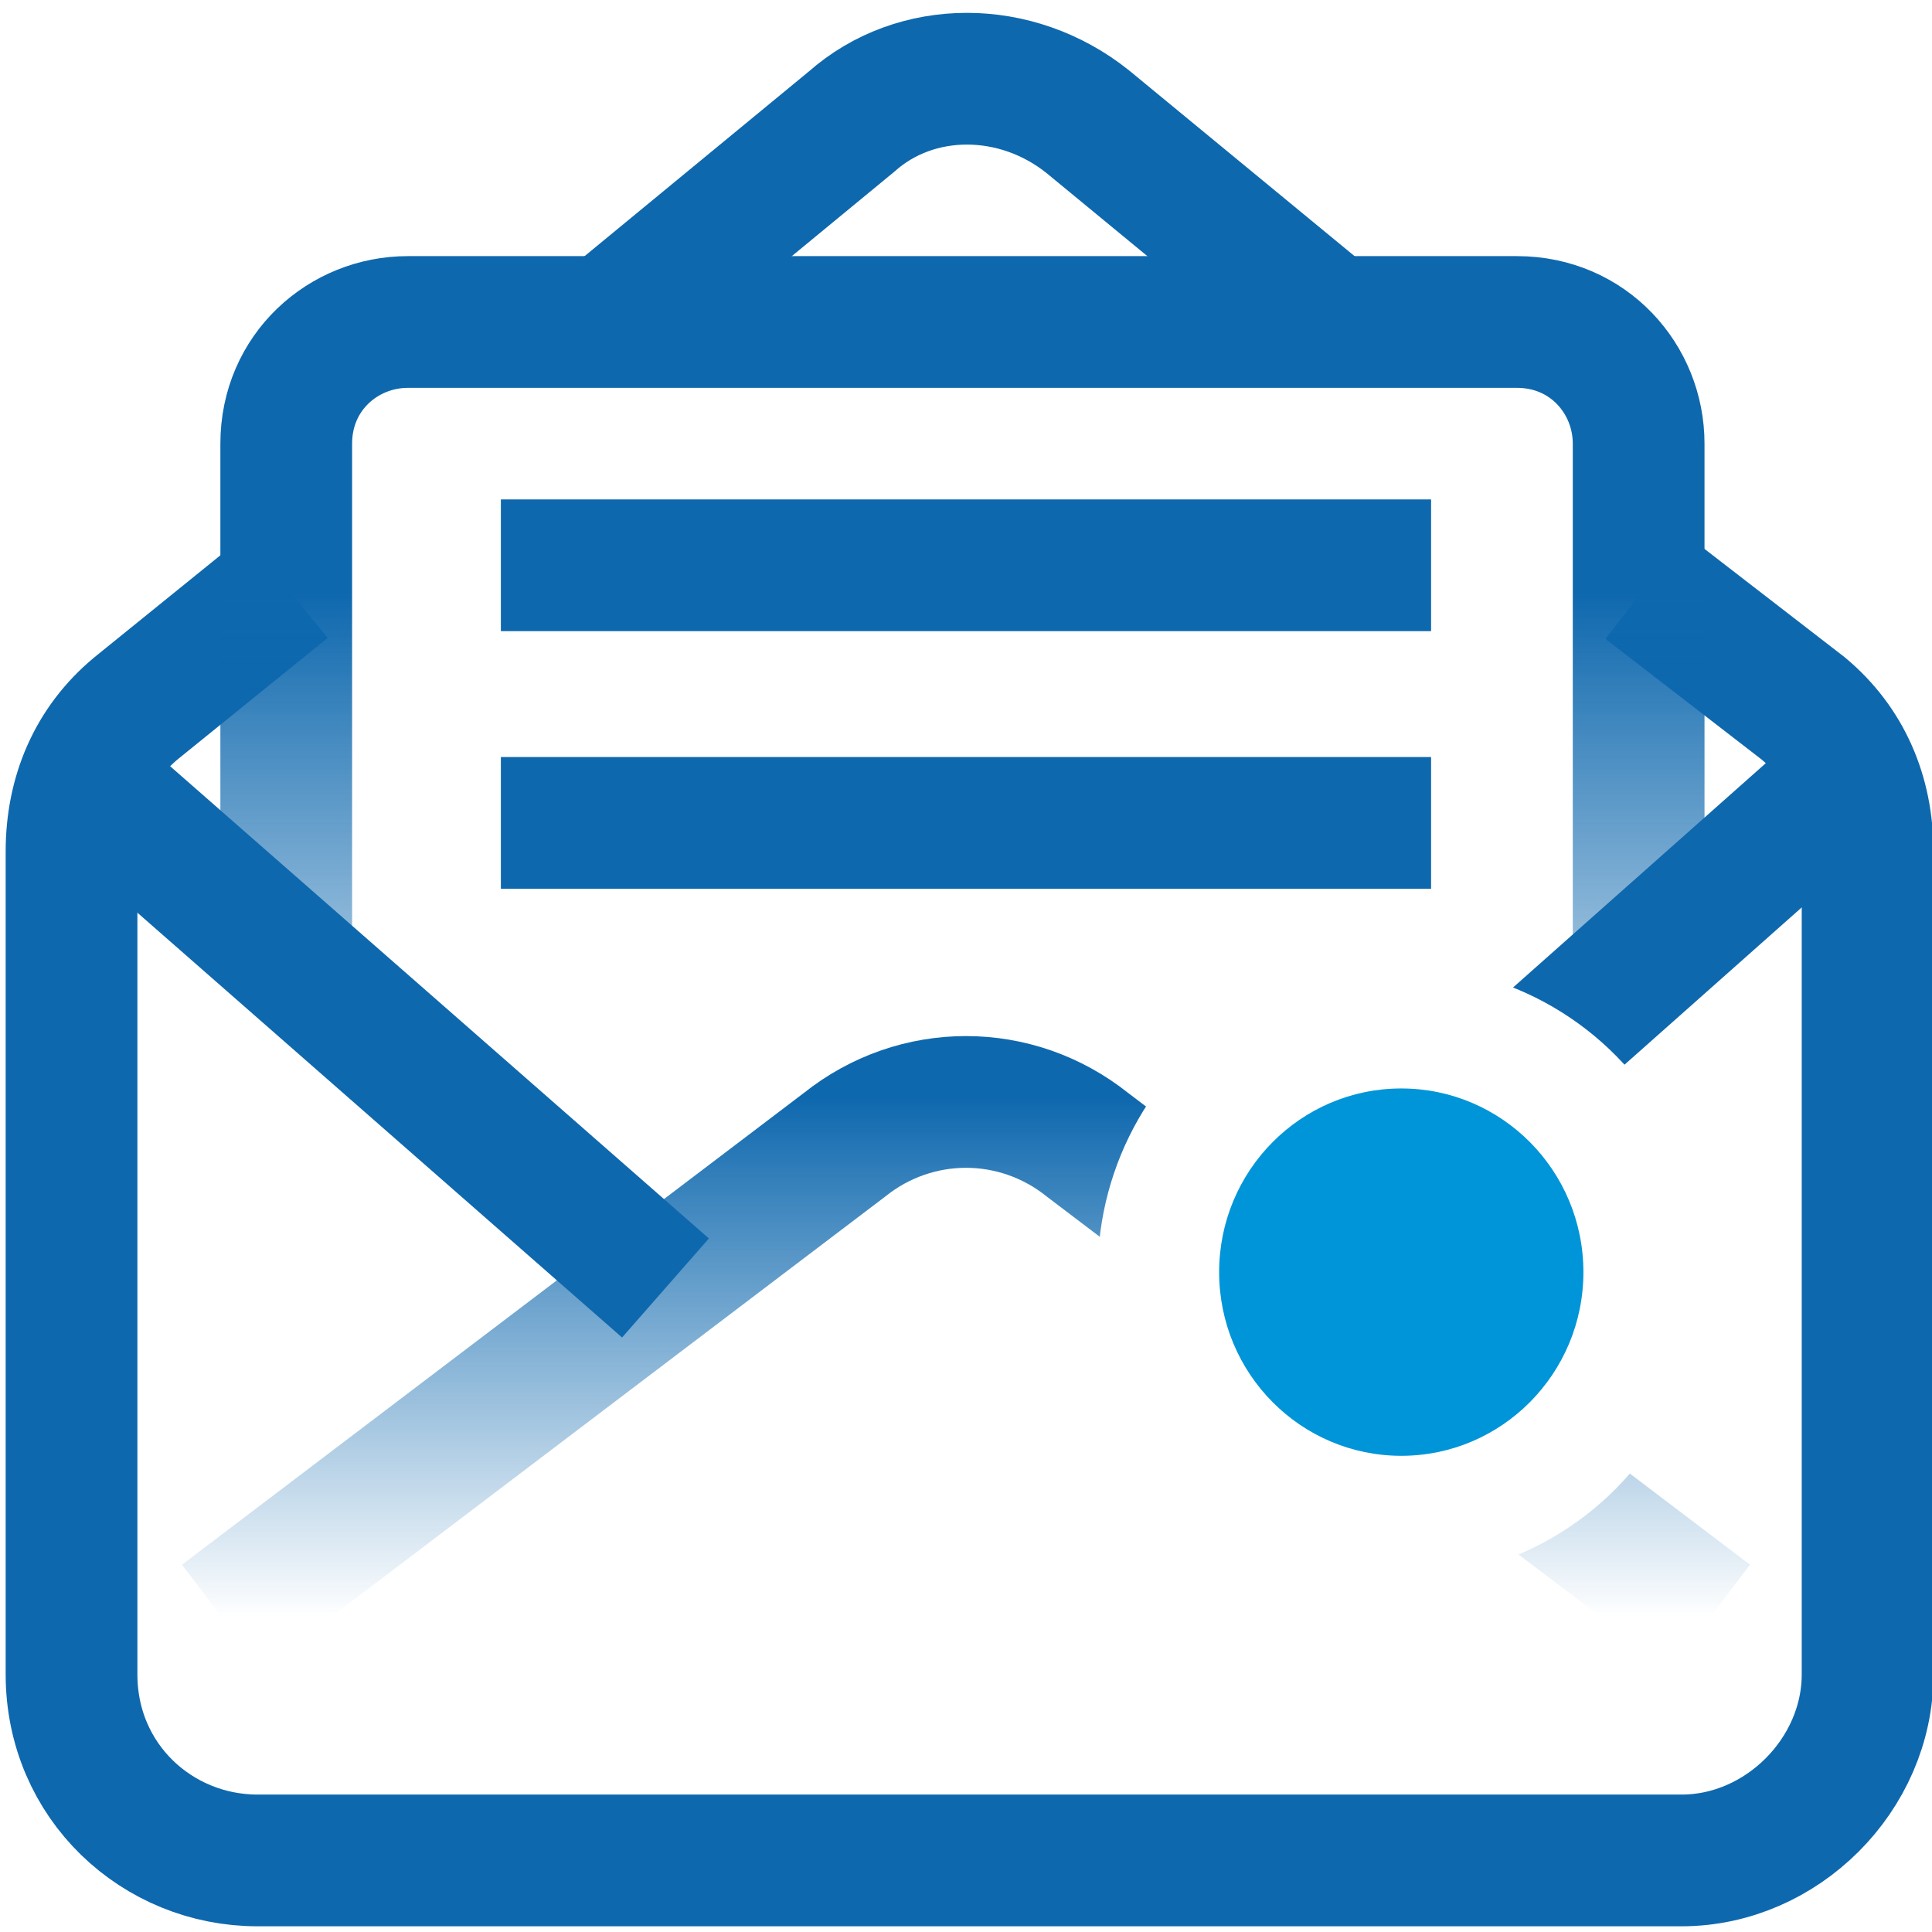
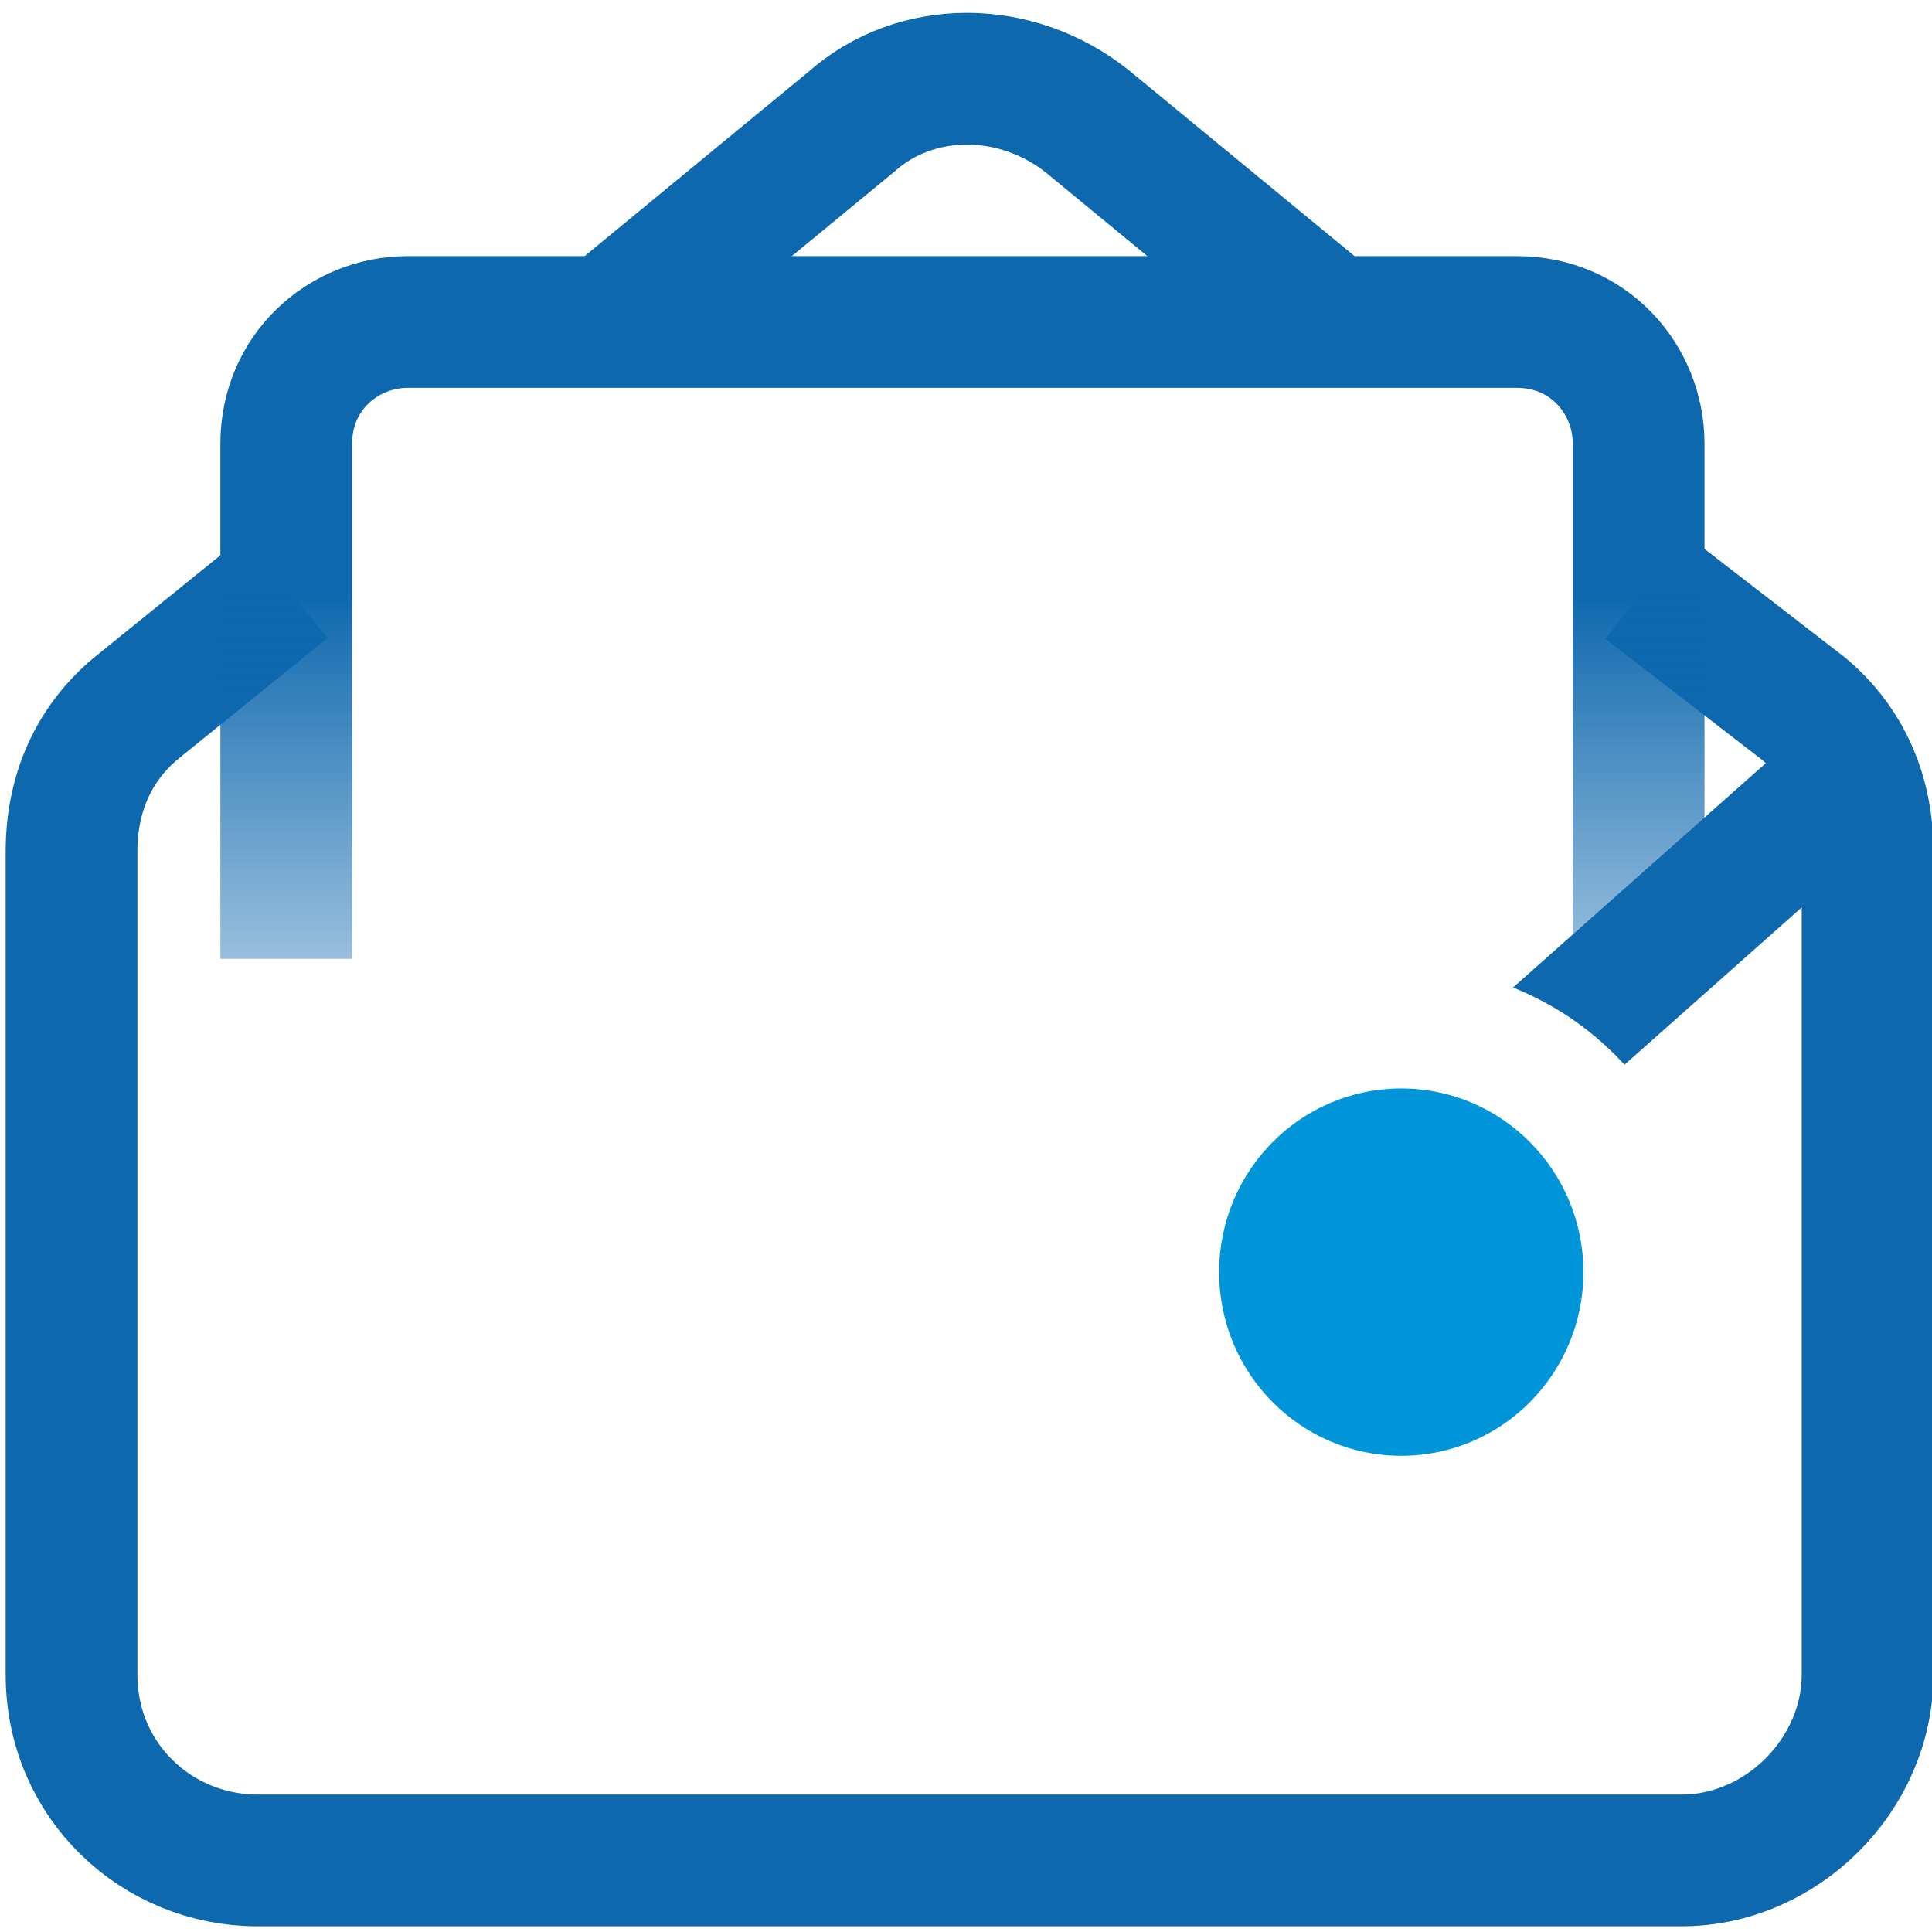
<svg xmlns="http://www.w3.org/2000/svg" width="44" height="44" viewBox="0 0 44 44" fill="none">
  <g clip-path="url(#clip0_486_186)">
    <path d="M30.311 7.333L24.771 2.77C23.141 1.467 20.86 1.467 19.393 2.77L13.852 7.333" stroke="#0E68AE" stroke-width="3" stroke-miterlimit="10" />
    <path d="M6.518 13.363L3.096 16.133C2.118 16.948 1.629 18.089 1.629 19.392V38.133C1.629 40.578 3.585 42.37 5.866 42.37H38.296C40.578 42.37 42.533 40.415 42.533 38.133V19.392C42.533 18.089 42.044 16.948 41.066 16.133L37.481 13.363" stroke="#0E68AE" stroke-width="3" stroke-miterlimit="10" />
    <path d="M6.519 21.837V10.104C6.519 8.474 7.822 7.333 9.289 7.333H34.548C36.178 7.333 37.319 8.637 37.319 10.104V21.837" stroke="url(#paint0_linear_486_186)" stroke-width="3" stroke-miterlimit="10" />
-     <path d="M38.948 36.83L24.77 26.074C23.141 24.77 20.859 24.77 19.23 26.074L5.052 36.83" stroke="url(#paint1_linear_486_186)" stroke-width="3" stroke-miterlimit="10" />
    <path d="M42.044 17.763L29.007 29.333" stroke="#0E68AE" stroke-width="3" stroke-miterlimit="10" />
-     <path d="M1.956 17.763L15.156 29.333" stroke="#0E68AE" stroke-width="3" stroke-miterlimit="10" />
-     <path d="M11.407 12.874H32.592" stroke="#0E68AE" stroke-width="3" stroke-miterlimit="10" />
-     <path d="M11.407 18.741H32.592" stroke="#0E68AE" stroke-width="3" stroke-miterlimit="10" />
    <g filter="url(#filter0_d_486_186)">
      <ellipse cx="31.913" cy="28.972" rx="6.913" ry="6.972" fill="white" />
    </g>
    <ellipse cx="31.913" cy="28.972" rx="4.148" ry="4.183" fill="#0095D8" />
  </g>
  <defs>
    <filter id="filter0_d_486_186" x="22" y="19" width="19.825" height="19.945" filterUnits="userSpaceOnUse" color-interpolation-filters="sRGB">
      <feFlood flood-opacity="0" result="BackgroundImageFix" />
      <feColorMatrix in="SourceAlpha" type="matrix" values="0 0 0 0 0 0 0 0 0 0 0 0 0 0 0 0 0 0 127 0" result="hardAlpha" />
      <feOffset />
      <feGaussianBlur stdDeviation="1.5" />
      <feComposite in2="hardAlpha" operator="out" />
      <feColorMatrix type="matrix" values="0 0 0 0 0.425 0 0 0 0 0.507 0 0 0 0 0.658 0 0 0 0.26 0" />
      <feBlend mode="normal" in2="BackgroundImageFix" result="effect1_dropShadow_486_186" />
      <feBlend mode="normal" in="SourceGraphic" in2="effect1_dropShadow_486_186" result="shape" />
    </filter>
    <linearGradient id="paint0_linear_486_186" x1="22" y1="13.5" x2="22" y2="28" gradientUnits="userSpaceOnUse">
      <stop stop-color="#0E68AE" />
      <stop offset="1" stop-color="#0E68AE" stop-opacity="0" />
    </linearGradient>
    <linearGradient id="paint1_linear_486_186" x1="22" y1="25" x2="22" y2="36.83" gradientUnits="userSpaceOnUse">
      <stop stop-color="#0E68AE" />
      <stop offset="1" stop-color="#0E68AE" stop-opacity="0" />
    </linearGradient>
    <clipPath id="clip0_486_186">
      <rect width="44" height="44" fill="white" />
    </clipPath>
  </defs>
</svg>